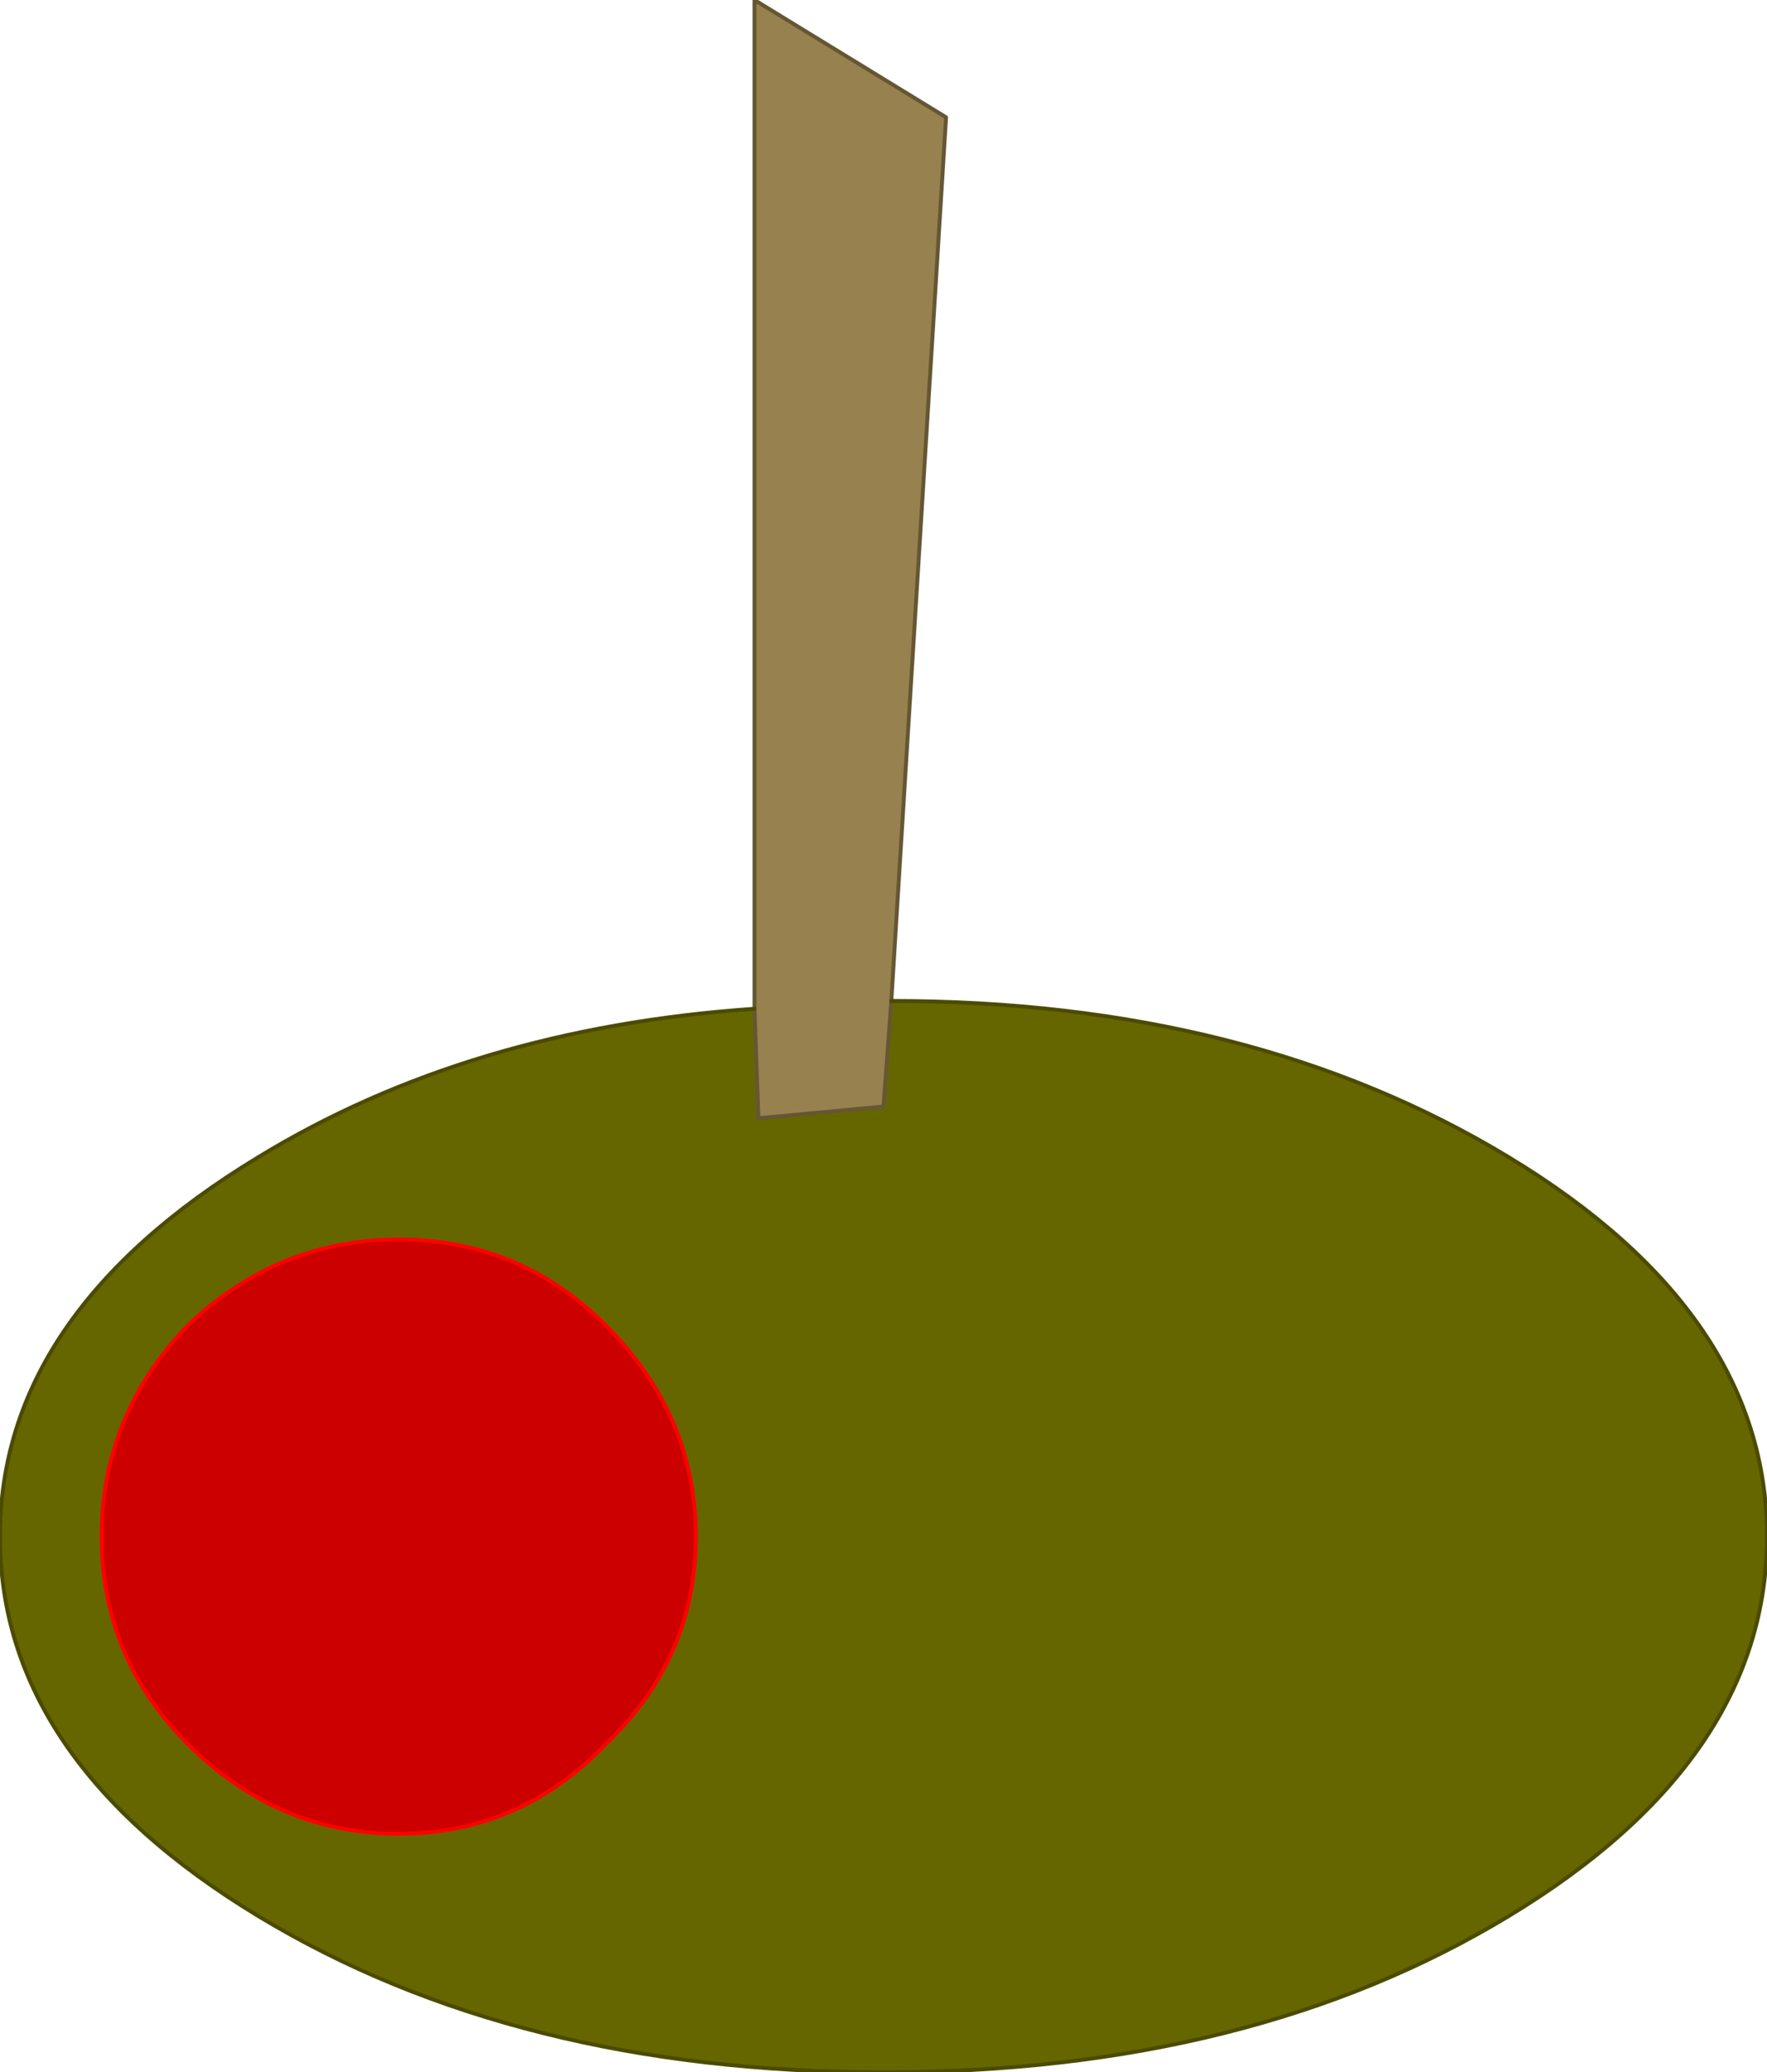
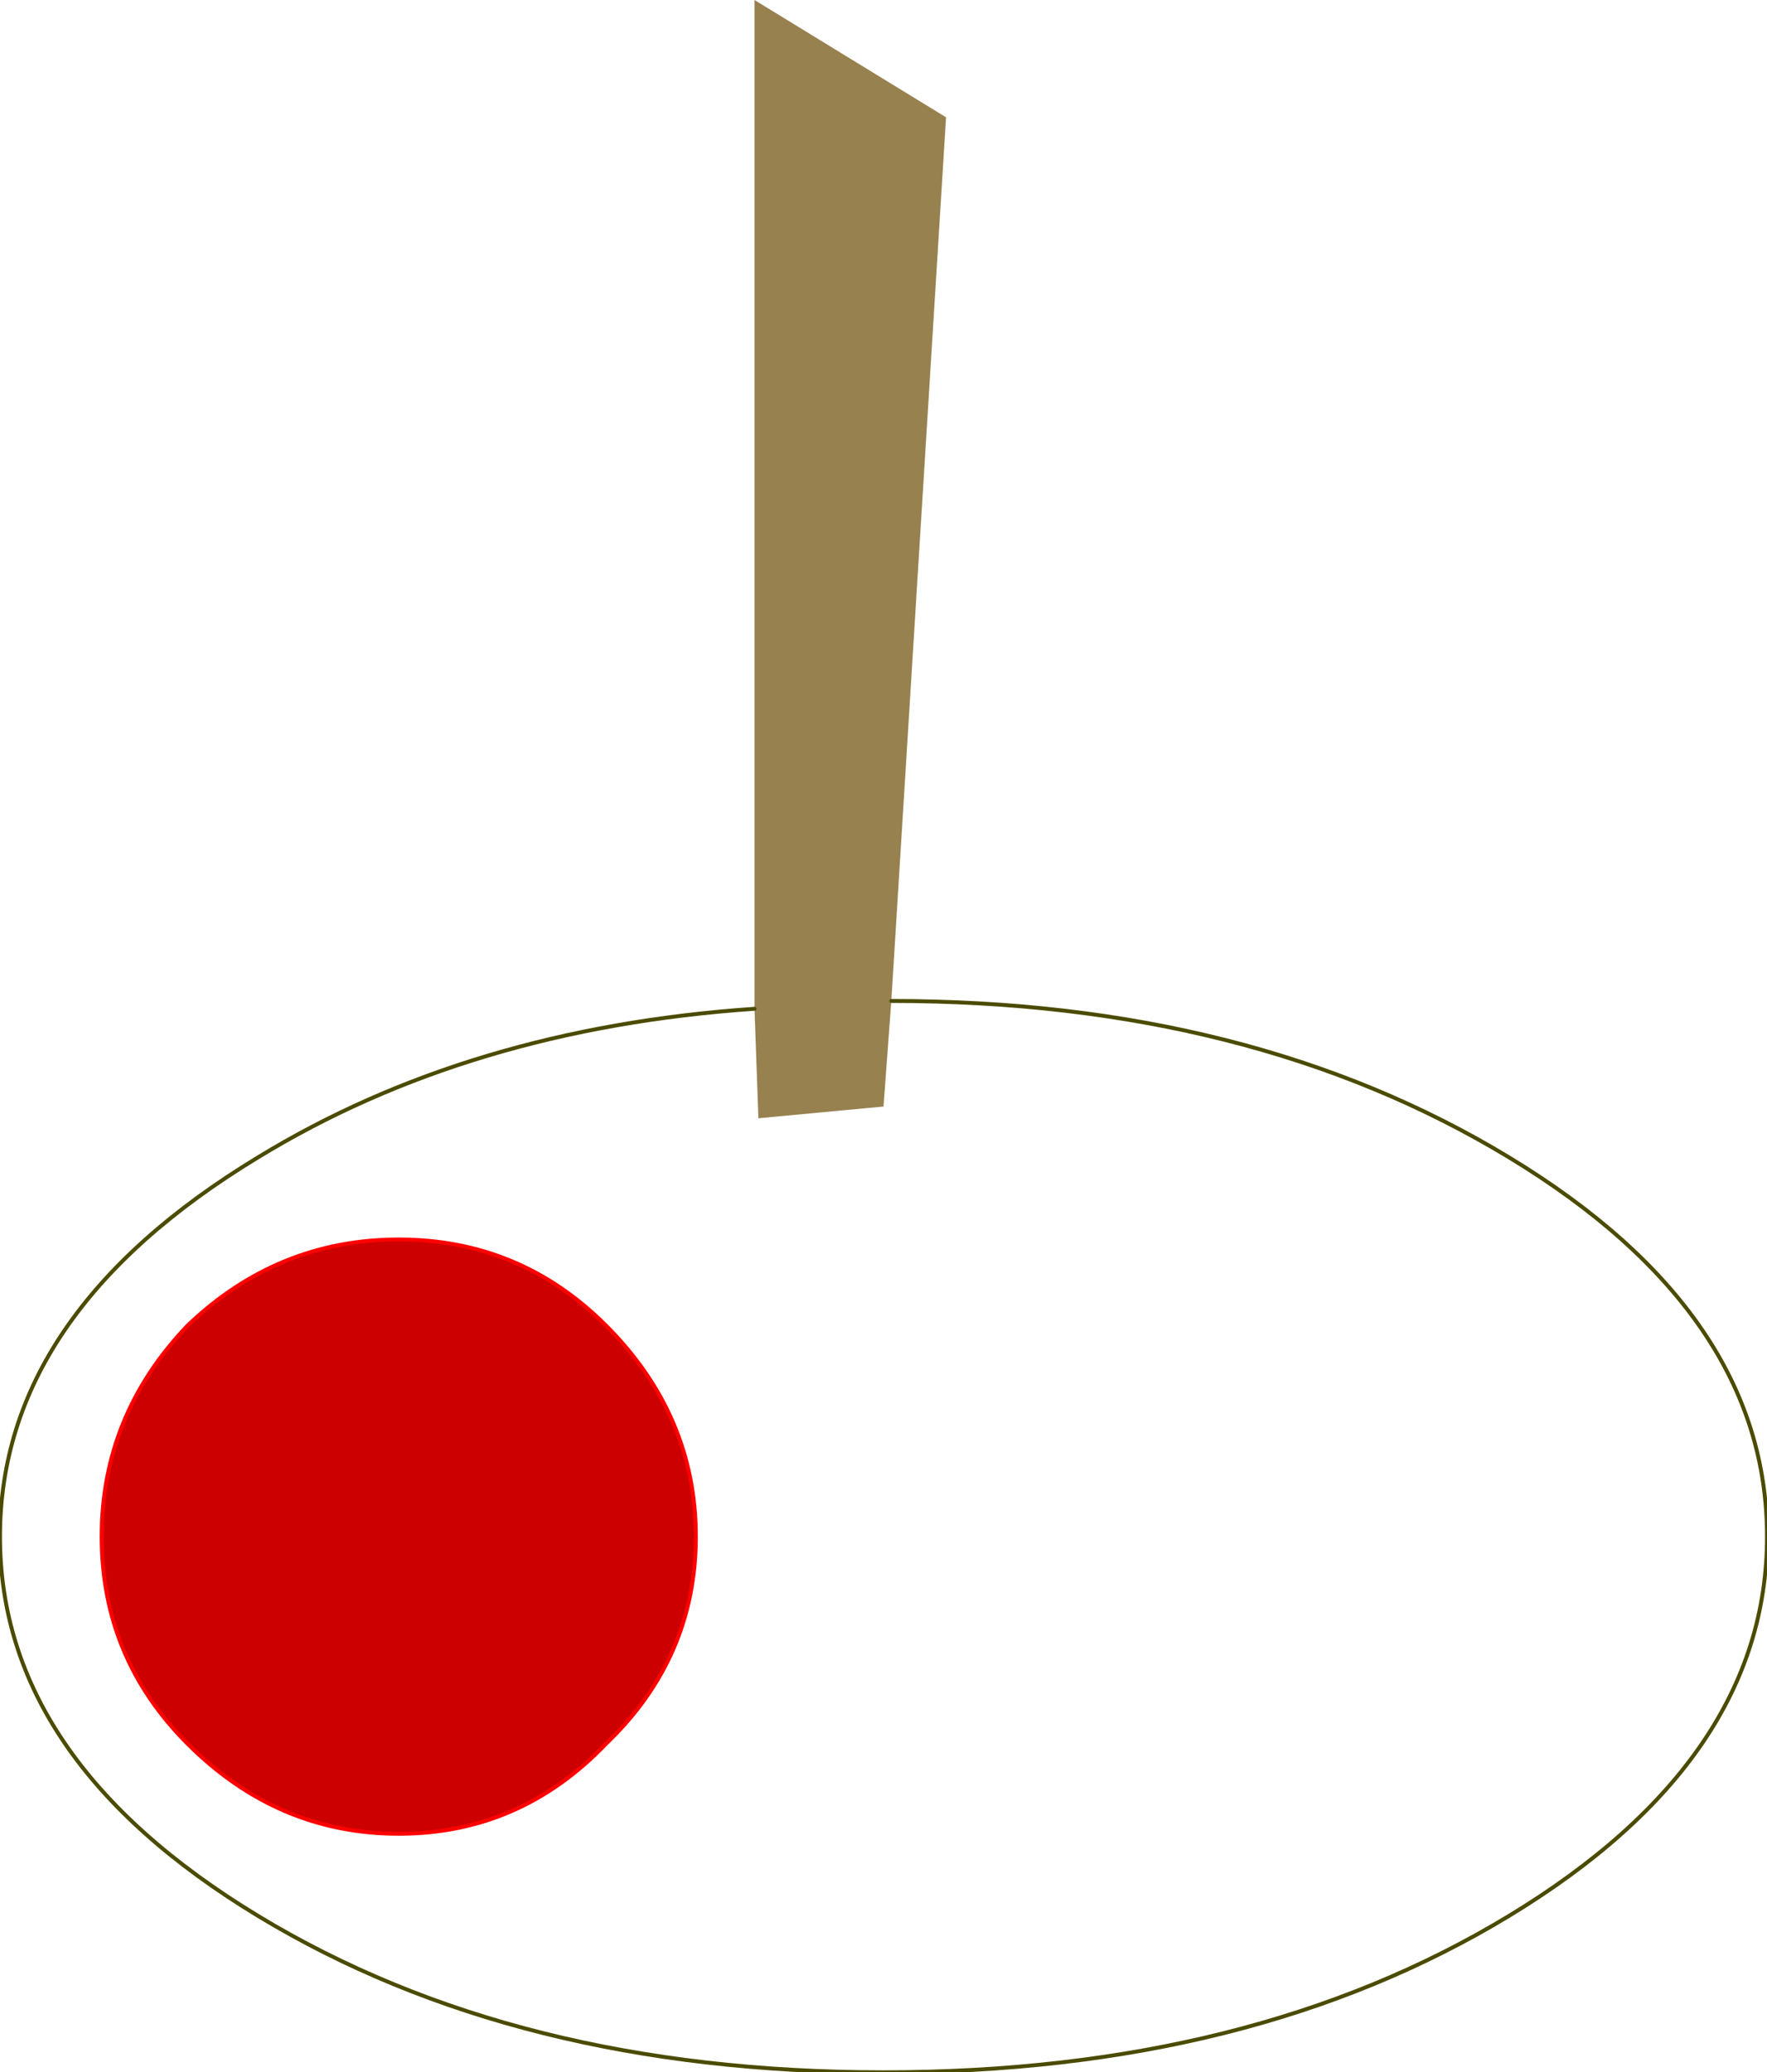
<svg xmlns="http://www.w3.org/2000/svg" height="26.5px" width="22.6px">
  <g transform="matrix(1.0, 0.0, 0.0, 1.0, 11.3, 9.4)">
    <path d="M-1.65 3.5 L-1.65 -9.4 0.8 -7.9 0.1 3.4 0.0 4.75 -1.6 4.9 -1.65 3.5" fill="#97814f" fill-rule="evenodd" stroke="none" />
-     <path d="M0.1 3.4 Q4.7 3.4 8.0 5.4 11.3 7.4 11.3 10.25 11.3 13.1 8.0 15.1 4.7 17.1 0.0 17.1 -4.7 17.1 -8.0 15.1 -11.3 13.1 -11.3 10.25 -11.3 7.4 -8.0 5.4 -5.3 3.75 -1.65 3.5 L-1.6 4.9 0.0 4.75 0.1 3.4 M-3.55 7.55 Q-4.65 6.45 -6.2 6.45 -7.75 6.45 -8.9 7.55 -10.0 8.7 -10.0 10.25 -10.0 11.8 -8.9 12.9 -7.75 14.05 -6.2 14.05 -4.65 14.05 -3.55 12.9 -2.4 11.8 -2.4 10.25 -2.4 8.7 -3.55 7.55" fill="#666600" fill-rule="evenodd" stroke="none" />
    <path d="M-3.55 7.55 Q-2.4 8.7 -2.4 10.25 -2.4 11.8 -3.55 12.9 -4.65 14.05 -6.2 14.05 -7.75 14.05 -8.9 12.9 -10.0 11.8 -10.0 10.25 -10.0 8.7 -8.9 7.55 -7.75 6.45 -6.2 6.45 -4.65 6.45 -3.55 7.55" fill="#cc0000" fill-rule="evenodd" stroke="none" />
-     <path d="M-1.65 3.5 L-1.65 -9.4 0.8 -7.9 0.1 3.4 0.0 4.75 -1.6 4.9 -1.65 3.5" fill="none" stroke="#655634" stroke-linecap="round" stroke-linejoin="round" stroke-width="0.05" />
    <path d="M0.1 3.4 Q4.7 3.4 8.0 5.4 11.3 7.4 11.3 10.25 11.3 13.1 8.0 15.1 4.7 17.1 0.0 17.1 -4.7 17.1 -8.0 15.1 -11.3 13.1 -11.3 10.25 -11.3 7.4 -8.0 5.4 -5.3 3.75 -1.65 3.5" fill="none" stroke="#4b4b01" stroke-linecap="round" stroke-linejoin="round" stroke-width="0.05" />
    <path d="M-3.55 7.55 Q-2.4 8.7 -2.4 10.25 -2.4 11.8 -3.55 12.9 -4.65 14.05 -6.2 14.05 -7.75 14.05 -8.9 12.9 -10.0 11.8 -10.0 10.25 -10.0 8.7 -8.9 7.55 -7.75 6.45 -6.2 6.45 -4.65 6.45 -3.55 7.55" fill="none" stroke="#ff0000" stroke-linecap="round" stroke-linejoin="round" stroke-width="0.05" />
  </g>
</svg>